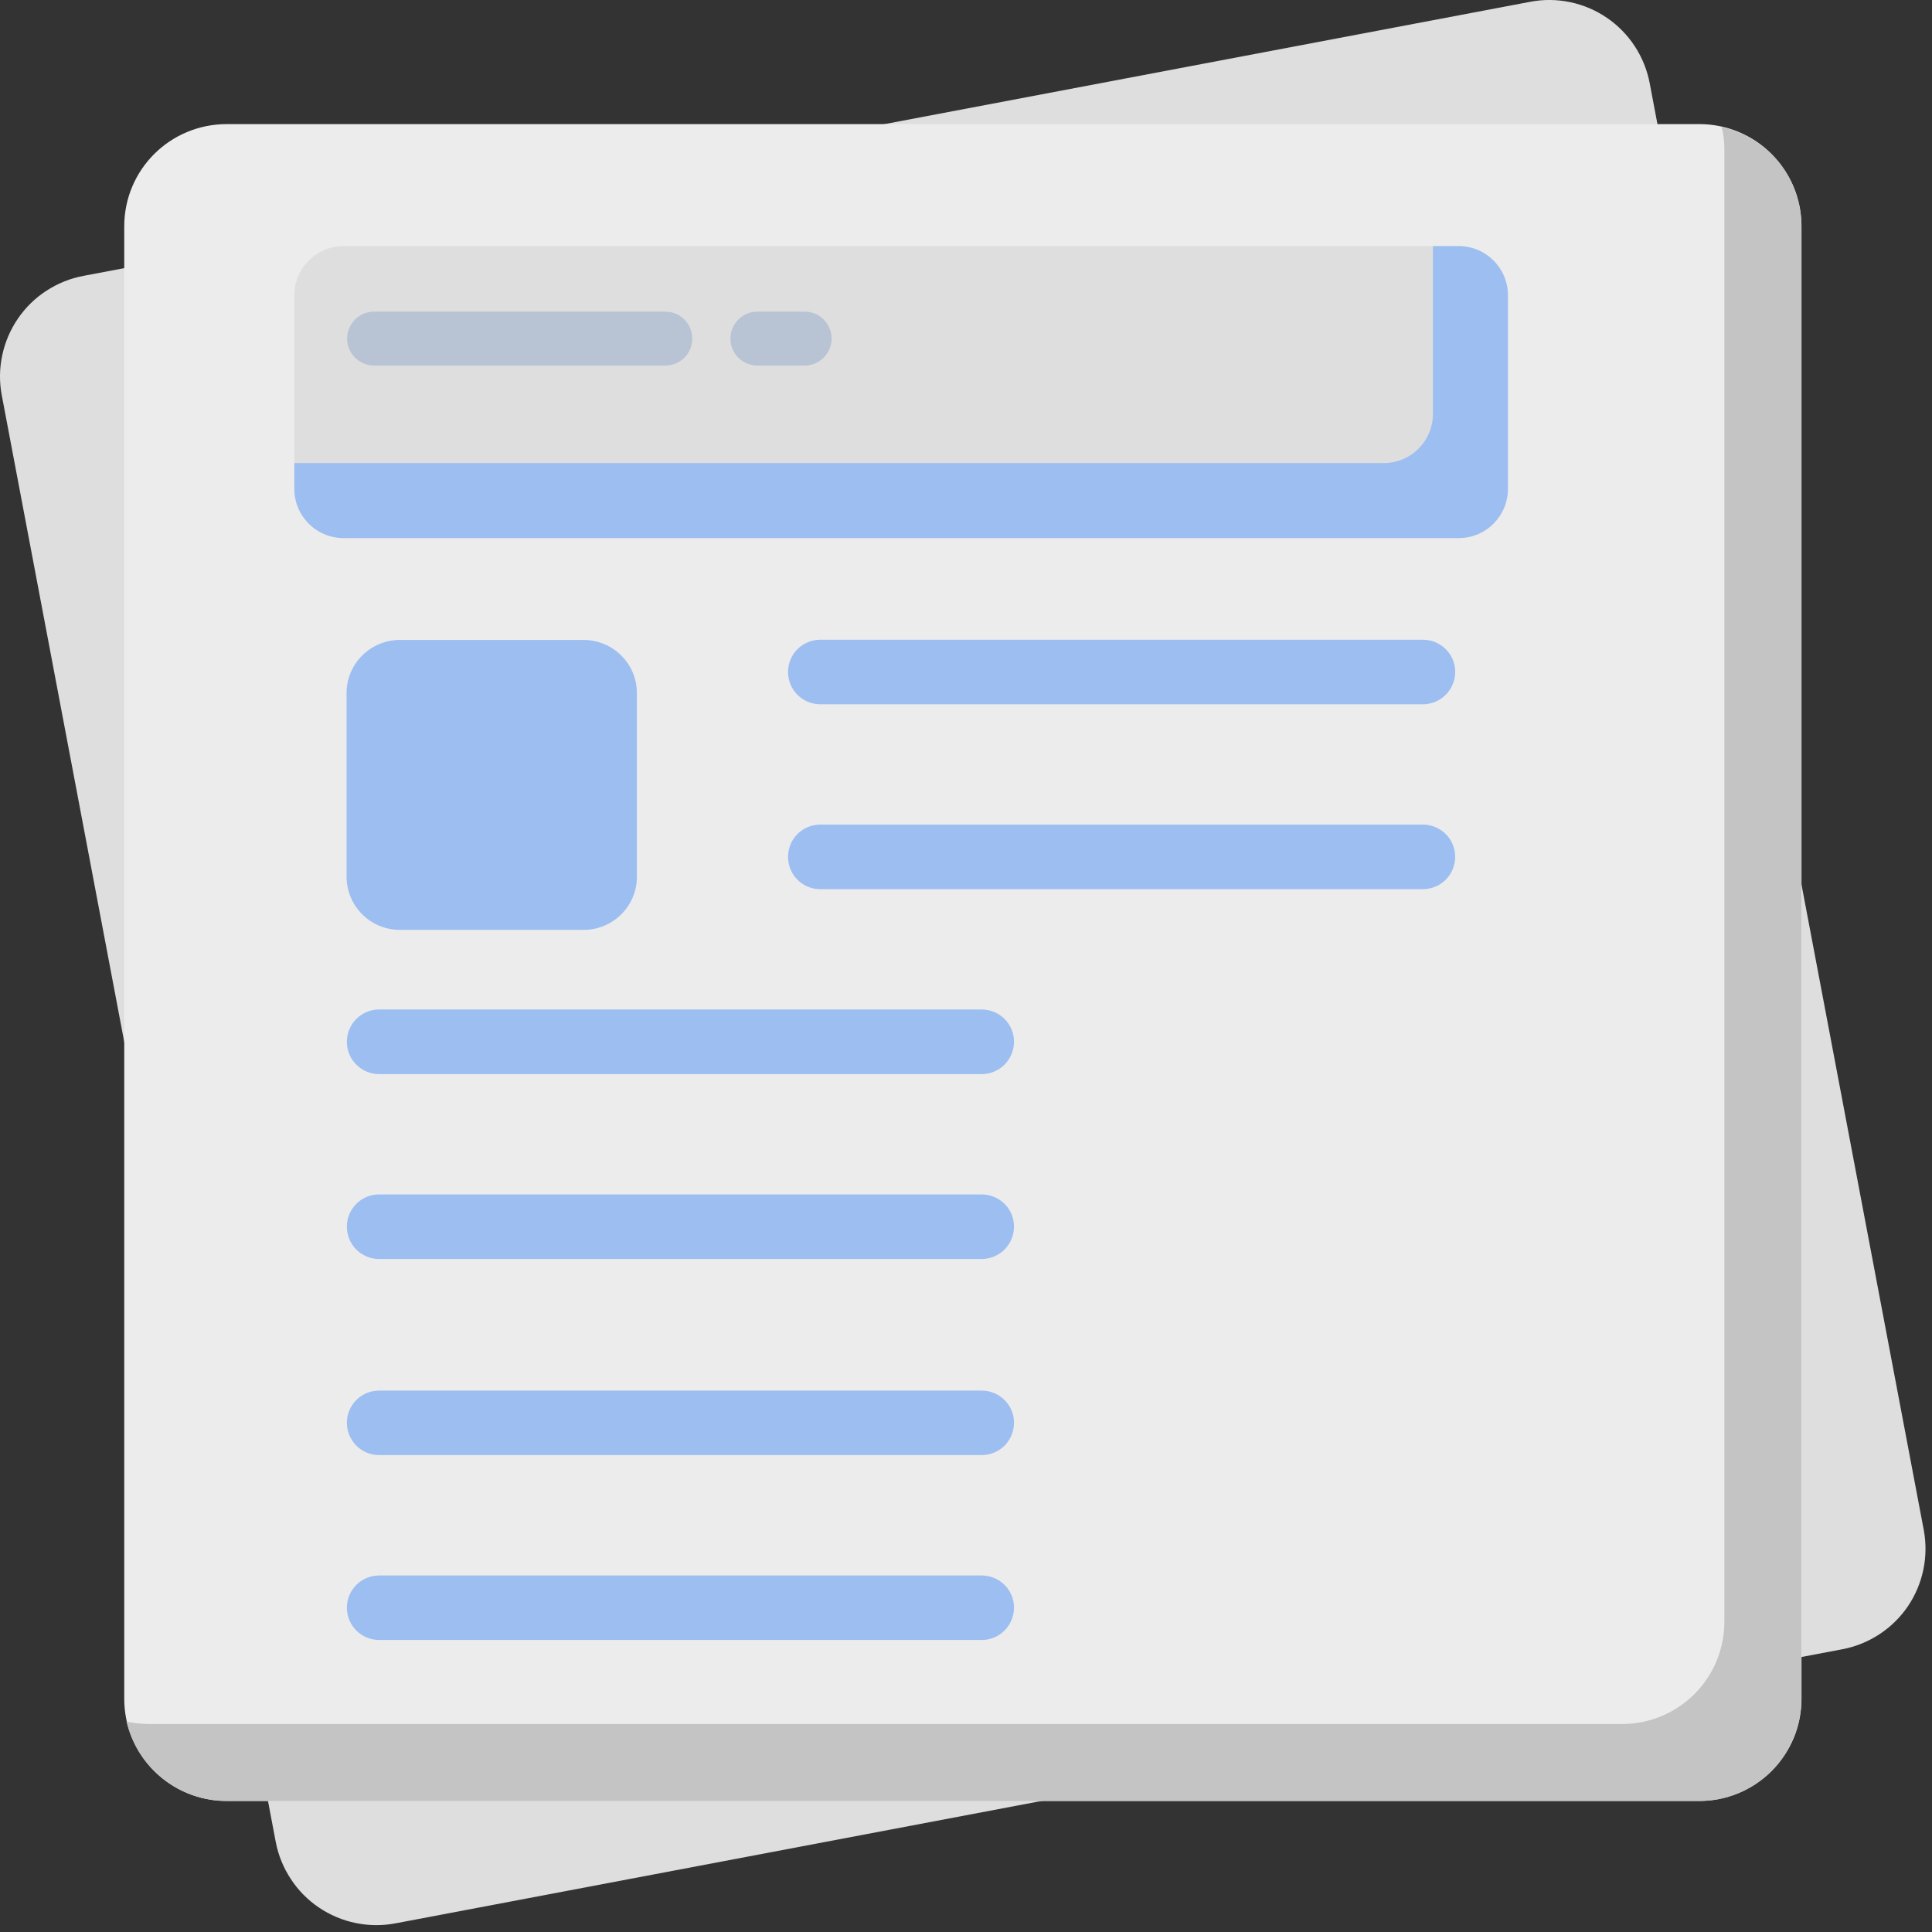
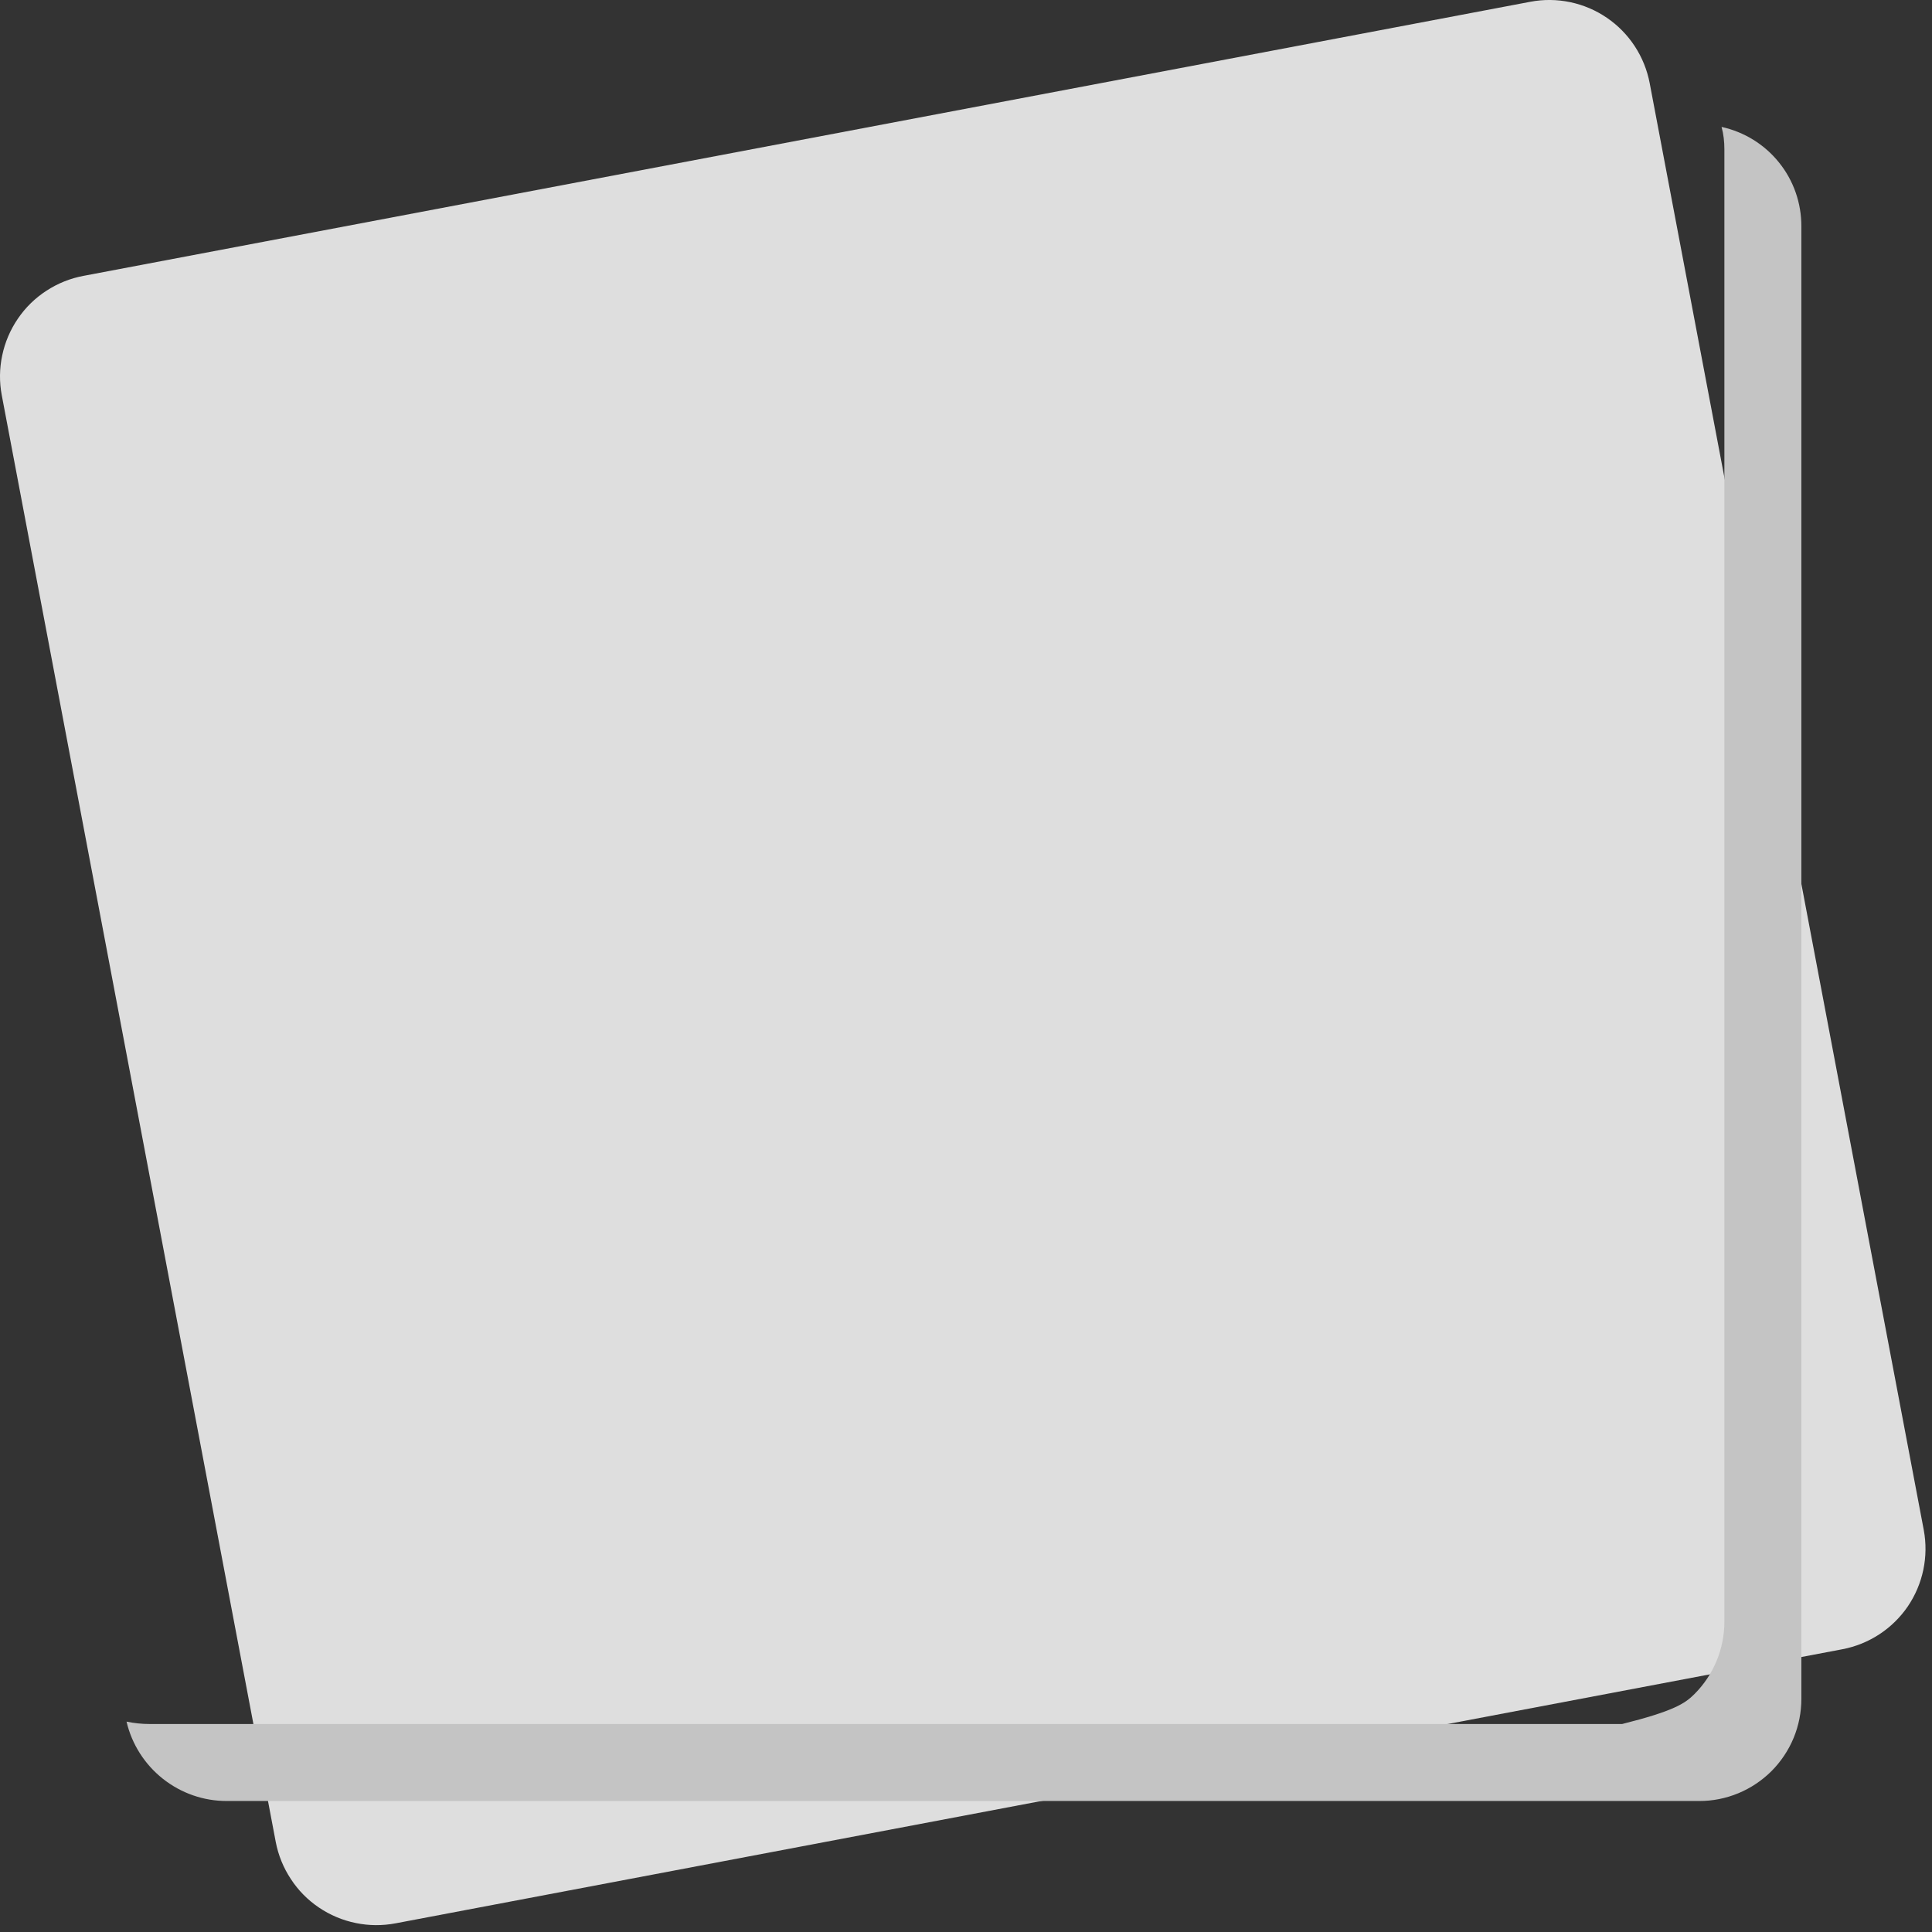
<svg xmlns="http://www.w3.org/2000/svg" width="26" height="26" viewBox="0 0 26 26" fill="none">
  <rect x="0" y="0" width="26" height="26" fill="#333333" stroke="none" />
  <g clip-path="url(#clip0_114_23903)">
    <path d="M22.201 1.12L25.889 20.589C25.956 20.947 25.879 21.317 25.674 21.619C25.468 21.92 25.151 22.127 24.793 22.195L5.325 25.883C5.147 25.917 4.964 25.916 4.787 25.879C4.61 25.843 4.441 25.772 4.291 25.67C4.141 25.569 4.013 25.439 3.914 25.287C3.814 25.136 3.745 24.966 3.711 24.789L0.024 5.32C-0.01 5.142 -0.008 4.959 0.03 4.782C0.067 4.605 0.139 4.437 0.241 4.288C0.343 4.138 0.474 4.01 0.626 3.912C0.778 3.813 0.947 3.745 1.126 3.712L20.594 0.024C20.771 -0.01 20.954 -0.008 21.131 0.029C21.307 0.066 21.475 0.137 21.624 0.239C21.774 0.341 21.901 0.471 22 0.622C22.099 0.773 22.167 0.942 22.201 1.12Z" fill="#DEDEDE" />
-     <path d="M24.244 3.047V22.86C24.244 23.041 24.209 23.22 24.14 23.387C24.07 23.554 23.969 23.706 23.841 23.834C23.713 23.962 23.561 24.063 23.394 24.132C23.227 24.201 23.048 24.237 22.867 24.236H3.053C2.872 24.237 2.693 24.202 2.525 24.133C2.357 24.064 2.205 23.963 2.077 23.835C1.948 23.707 1.846 23.555 1.777 23.388C1.707 23.221 1.672 23.041 1.672 22.86V3.047C1.672 2.285 2.287 1.67 3.053 1.67H22.867C23.628 1.67 24.244 2.285 24.244 3.047Z" fill="#ECECEC" />
-     <path d="M24.242 3.047V22.861C24.242 23.042 24.207 23.221 24.138 23.388C24.069 23.555 23.967 23.707 23.84 23.835C23.712 23.962 23.56 24.064 23.393 24.133C23.226 24.202 23.047 24.238 22.866 24.237H3.052C2.74 24.238 2.437 24.132 2.192 23.938C1.947 23.744 1.774 23.473 1.703 23.169C1.806 23.19 1.908 23.201 2.016 23.201H21.83C22.011 23.201 22.19 23.165 22.357 23.096C22.523 23.027 22.675 22.926 22.803 22.798C22.931 22.67 23.032 22.519 23.101 22.352C23.17 22.185 23.206 22.006 23.206 21.825V2.01C23.206 1.908 23.195 1.805 23.168 1.708C23.473 1.775 23.747 1.944 23.942 2.188C24.138 2.431 24.243 2.735 24.242 3.047Z" fill="#C4C4C4" />
-     <path d="M20.293 3.976V6.578C20.293 6.665 20.276 6.751 20.243 6.832C20.209 6.913 20.16 6.986 20.099 7.047C20.037 7.109 19.964 7.158 19.883 7.191C19.803 7.225 19.716 7.242 19.629 7.242H4.625C4.538 7.242 4.451 7.225 4.371 7.191C4.29 7.158 4.217 7.109 4.155 7.047C4.094 6.986 4.045 6.913 4.011 6.832C3.978 6.751 3.961 6.665 3.961 6.578V3.976C3.961 3.609 4.257 3.312 4.625 3.312H19.629C19.997 3.312 20.293 3.609 20.293 3.976Z" fill="#DEDEDE" />
-     <path d="M20.293 3.975V6.577C20.293 6.664 20.276 6.751 20.243 6.831C20.209 6.912 20.16 6.985 20.099 7.047C20.037 7.109 19.964 7.158 19.883 7.191C19.803 7.224 19.716 7.241 19.629 7.241H4.625C4.538 7.241 4.451 7.224 4.371 7.191C4.29 7.158 4.217 7.109 4.155 7.047C4.094 6.985 4.045 6.912 4.011 6.831C3.978 6.751 3.961 6.664 3.961 6.577V6.232H18.619C18.707 6.232 18.793 6.215 18.874 6.182C18.954 6.149 19.028 6.1 19.09 6.038C19.151 5.976 19.2 5.903 19.234 5.823C19.267 5.742 19.284 5.655 19.284 5.568V3.312H19.629C19.997 3.312 20.293 3.608 20.293 3.975ZM19.583 9.041C19.584 9.098 19.572 9.155 19.55 9.208C19.529 9.262 19.496 9.31 19.456 9.35C19.415 9.391 19.367 9.423 19.314 9.445C19.261 9.467 19.204 9.478 19.146 9.478H11.039C10.924 9.478 10.813 9.432 10.732 9.351C10.65 9.269 10.605 9.159 10.605 9.043C10.605 8.928 10.65 8.818 10.732 8.736C10.813 8.655 10.924 8.609 11.039 8.609H19.146C19.39 8.609 19.583 8.803 19.583 9.041ZM19.583 11.529C19.584 11.587 19.572 11.644 19.55 11.697C19.529 11.75 19.496 11.798 19.456 11.839C19.415 11.879 19.367 11.912 19.314 11.933C19.261 11.955 19.204 11.966 19.146 11.966H11.039C10.924 11.966 10.813 11.921 10.732 11.839C10.65 11.758 10.605 11.647 10.605 11.532C10.605 11.416 10.65 11.306 10.732 11.224C10.813 11.143 10.924 11.097 11.039 11.097H19.146C19.39 11.097 19.583 11.292 19.583 11.529ZM13.646 14.018C13.646 14.075 13.635 14.132 13.613 14.185C13.591 14.238 13.559 14.286 13.519 14.327C13.478 14.368 13.43 14.4 13.377 14.422C13.324 14.444 13.267 14.455 13.209 14.455H5.102C4.987 14.455 4.876 14.409 4.795 14.327C4.713 14.246 4.668 14.135 4.668 14.02C4.668 13.905 4.713 13.794 4.795 13.713C4.876 13.631 4.987 13.585 5.102 13.585H13.209C13.452 13.585 13.646 13.78 13.646 14.018ZM13.646 16.506C13.646 16.563 13.635 16.62 13.613 16.673C13.591 16.726 13.559 16.775 13.519 16.815C13.478 16.856 13.43 16.888 13.377 16.91C13.324 16.932 13.267 16.943 13.209 16.943H5.102C4.987 16.943 4.876 16.897 4.795 16.816C4.713 16.734 4.668 16.623 4.668 16.508C4.668 16.393 4.713 16.282 4.795 16.201C4.876 16.119 4.987 16.074 5.102 16.074H13.209C13.452 16.074 13.646 16.268 13.646 16.506ZM13.646 19.145C13.646 19.203 13.635 19.259 13.613 19.313C13.591 19.366 13.559 19.414 13.519 19.455C13.478 19.495 13.43 19.527 13.377 19.549C13.324 19.571 13.267 19.582 13.209 19.582H5.102C4.987 19.582 4.876 19.536 4.795 19.455C4.714 19.373 4.668 19.263 4.668 19.148C4.668 19.033 4.714 18.922 4.795 18.841C4.876 18.759 4.987 18.714 5.102 18.714H13.209C13.452 18.714 13.646 18.908 13.646 19.145ZM13.646 21.633C13.646 21.691 13.635 21.748 13.613 21.801C13.591 21.854 13.559 21.902 13.519 21.943C13.478 21.983 13.43 22.016 13.377 22.038C13.324 22.059 13.267 22.071 13.209 22.07H5.102C4.987 22.07 4.876 22.025 4.795 21.943C4.714 21.862 4.668 21.751 4.668 21.636C4.668 21.521 4.714 21.41 4.795 21.329C4.876 21.248 4.987 21.202 5.102 21.202H13.209C13.452 21.202 13.646 21.396 13.646 21.633Z" fill="#9DBEF1" />
-     <path d="M8.571 9.324V11.801C8.571 12.195 8.248 12.514 7.854 12.514H5.382C5.192 12.514 5.01 12.439 4.876 12.306C4.741 12.172 4.665 11.991 4.664 11.801V9.325C4.664 8.931 4.987 8.612 5.382 8.612H7.854C8.247 8.612 8.571 8.931 8.571 9.325V9.324Z" fill="#9DBEF1" />
-     <path opacity="0.3" d="M4.672 4.557C4.672 4.357 4.834 4.194 5.034 4.194H8.953C9.05 4.194 9.142 4.232 9.21 4.3C9.278 4.368 9.316 4.461 9.316 4.557C9.316 4.653 9.278 4.745 9.21 4.813C9.142 4.881 9.05 4.919 8.953 4.919H5.034C4.987 4.919 4.94 4.91 4.896 4.891C4.852 4.873 4.812 4.847 4.778 4.813C4.744 4.779 4.718 4.74 4.699 4.696C4.681 4.652 4.672 4.605 4.672 4.557ZM9.83 4.557C9.83 4.357 9.992 4.194 10.192 4.194H10.844C10.938 4.198 11.026 4.238 11.09 4.306C11.155 4.373 11.191 4.463 11.191 4.557C11.191 4.65 11.155 4.74 11.09 4.807C11.026 4.875 10.938 4.915 10.844 4.919H10.192C10.145 4.919 10.098 4.91 10.054 4.891C10.01 4.873 9.97 4.847 9.936 4.813C9.902 4.779 9.876 4.74 9.857 4.696C9.839 4.652 9.83 4.605 9.83 4.557Z" fill="#5E83BC" />
+     <path d="M24.242 3.047V22.861C24.242 23.042 24.207 23.221 24.138 23.388C24.069 23.555 23.967 23.707 23.84 23.835C23.712 23.962 23.56 24.064 23.393 24.133C23.226 24.202 23.047 24.238 22.866 24.237H3.052C2.74 24.238 2.437 24.132 2.192 23.938C1.947 23.744 1.774 23.473 1.703 23.169C1.806 23.19 1.908 23.201 2.016 23.201H21.83C22.523 23.027 22.675 22.926 22.803 22.798C22.931 22.67 23.032 22.519 23.101 22.352C23.17 22.185 23.206 22.006 23.206 21.825V2.01C23.206 1.908 23.195 1.805 23.168 1.708C23.473 1.775 23.747 1.944 23.942 2.188C24.138 2.431 24.243 2.735 24.242 3.047Z" fill="#C4C4C4" />
  </g>
  <defs>
    <clipPath id="clip0_114_23903">
      <rect width="26" height="26" fill="white" />
    </clipPath>
  </defs>
</svg>